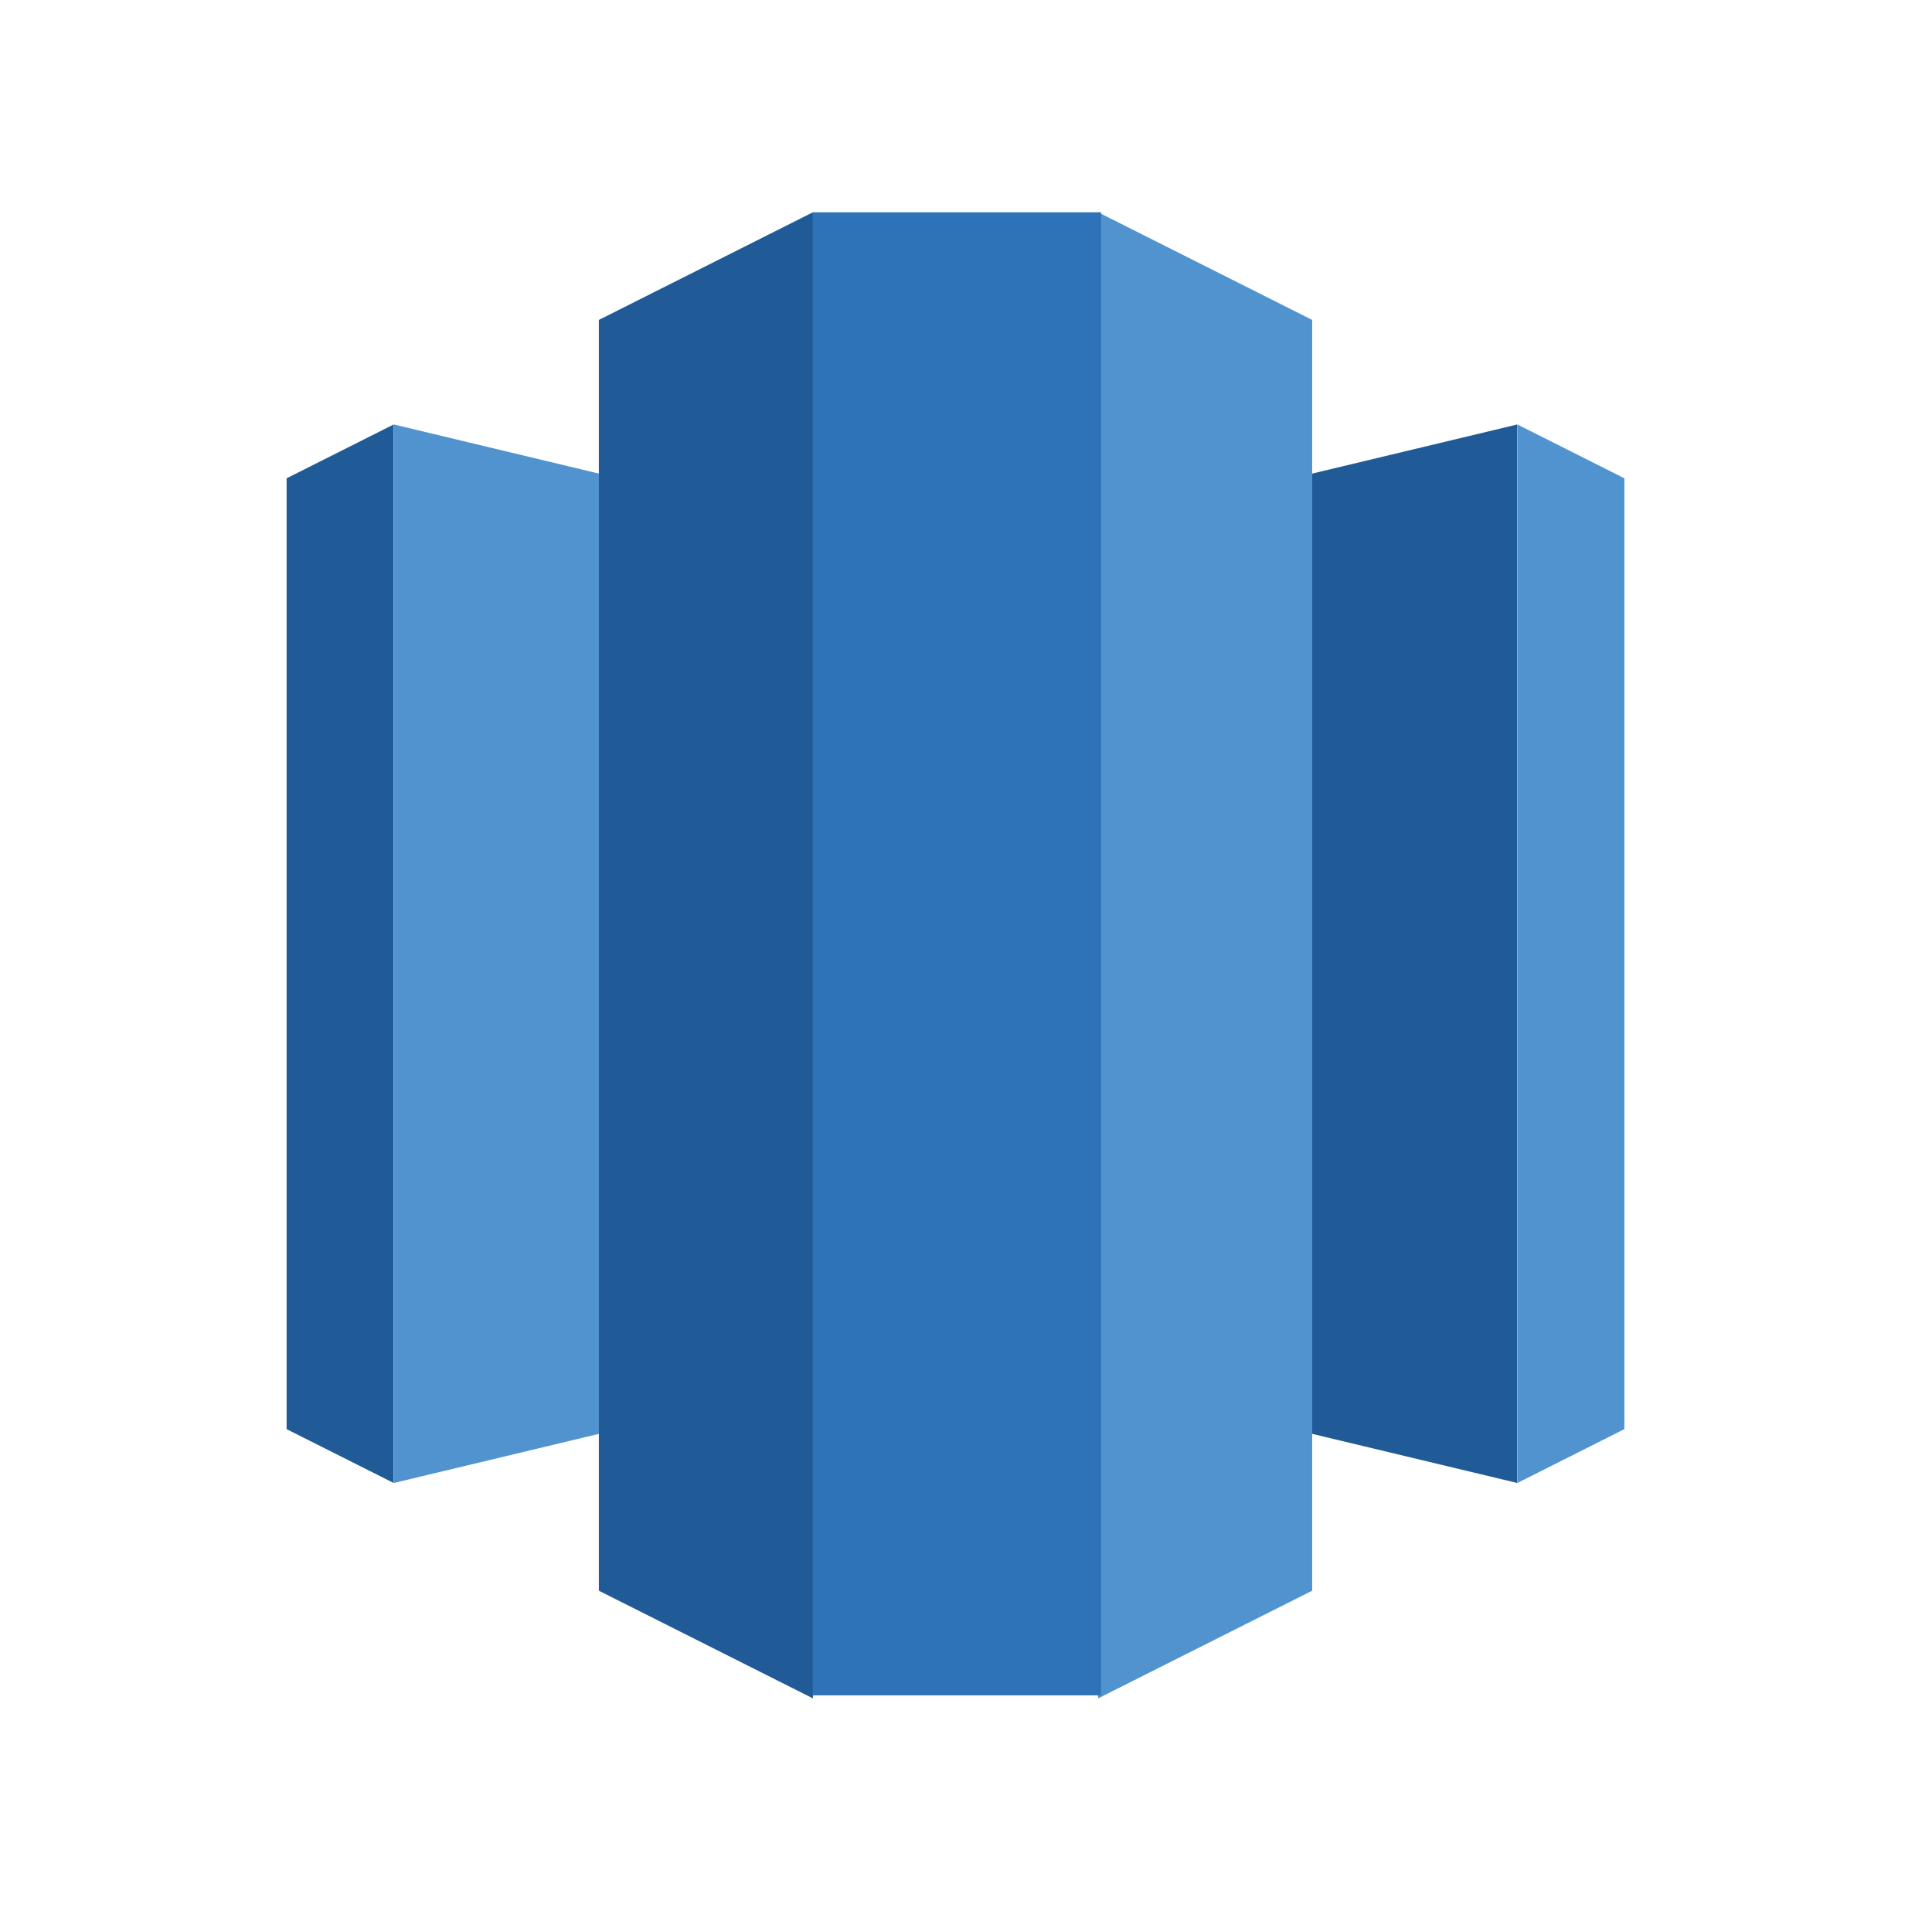
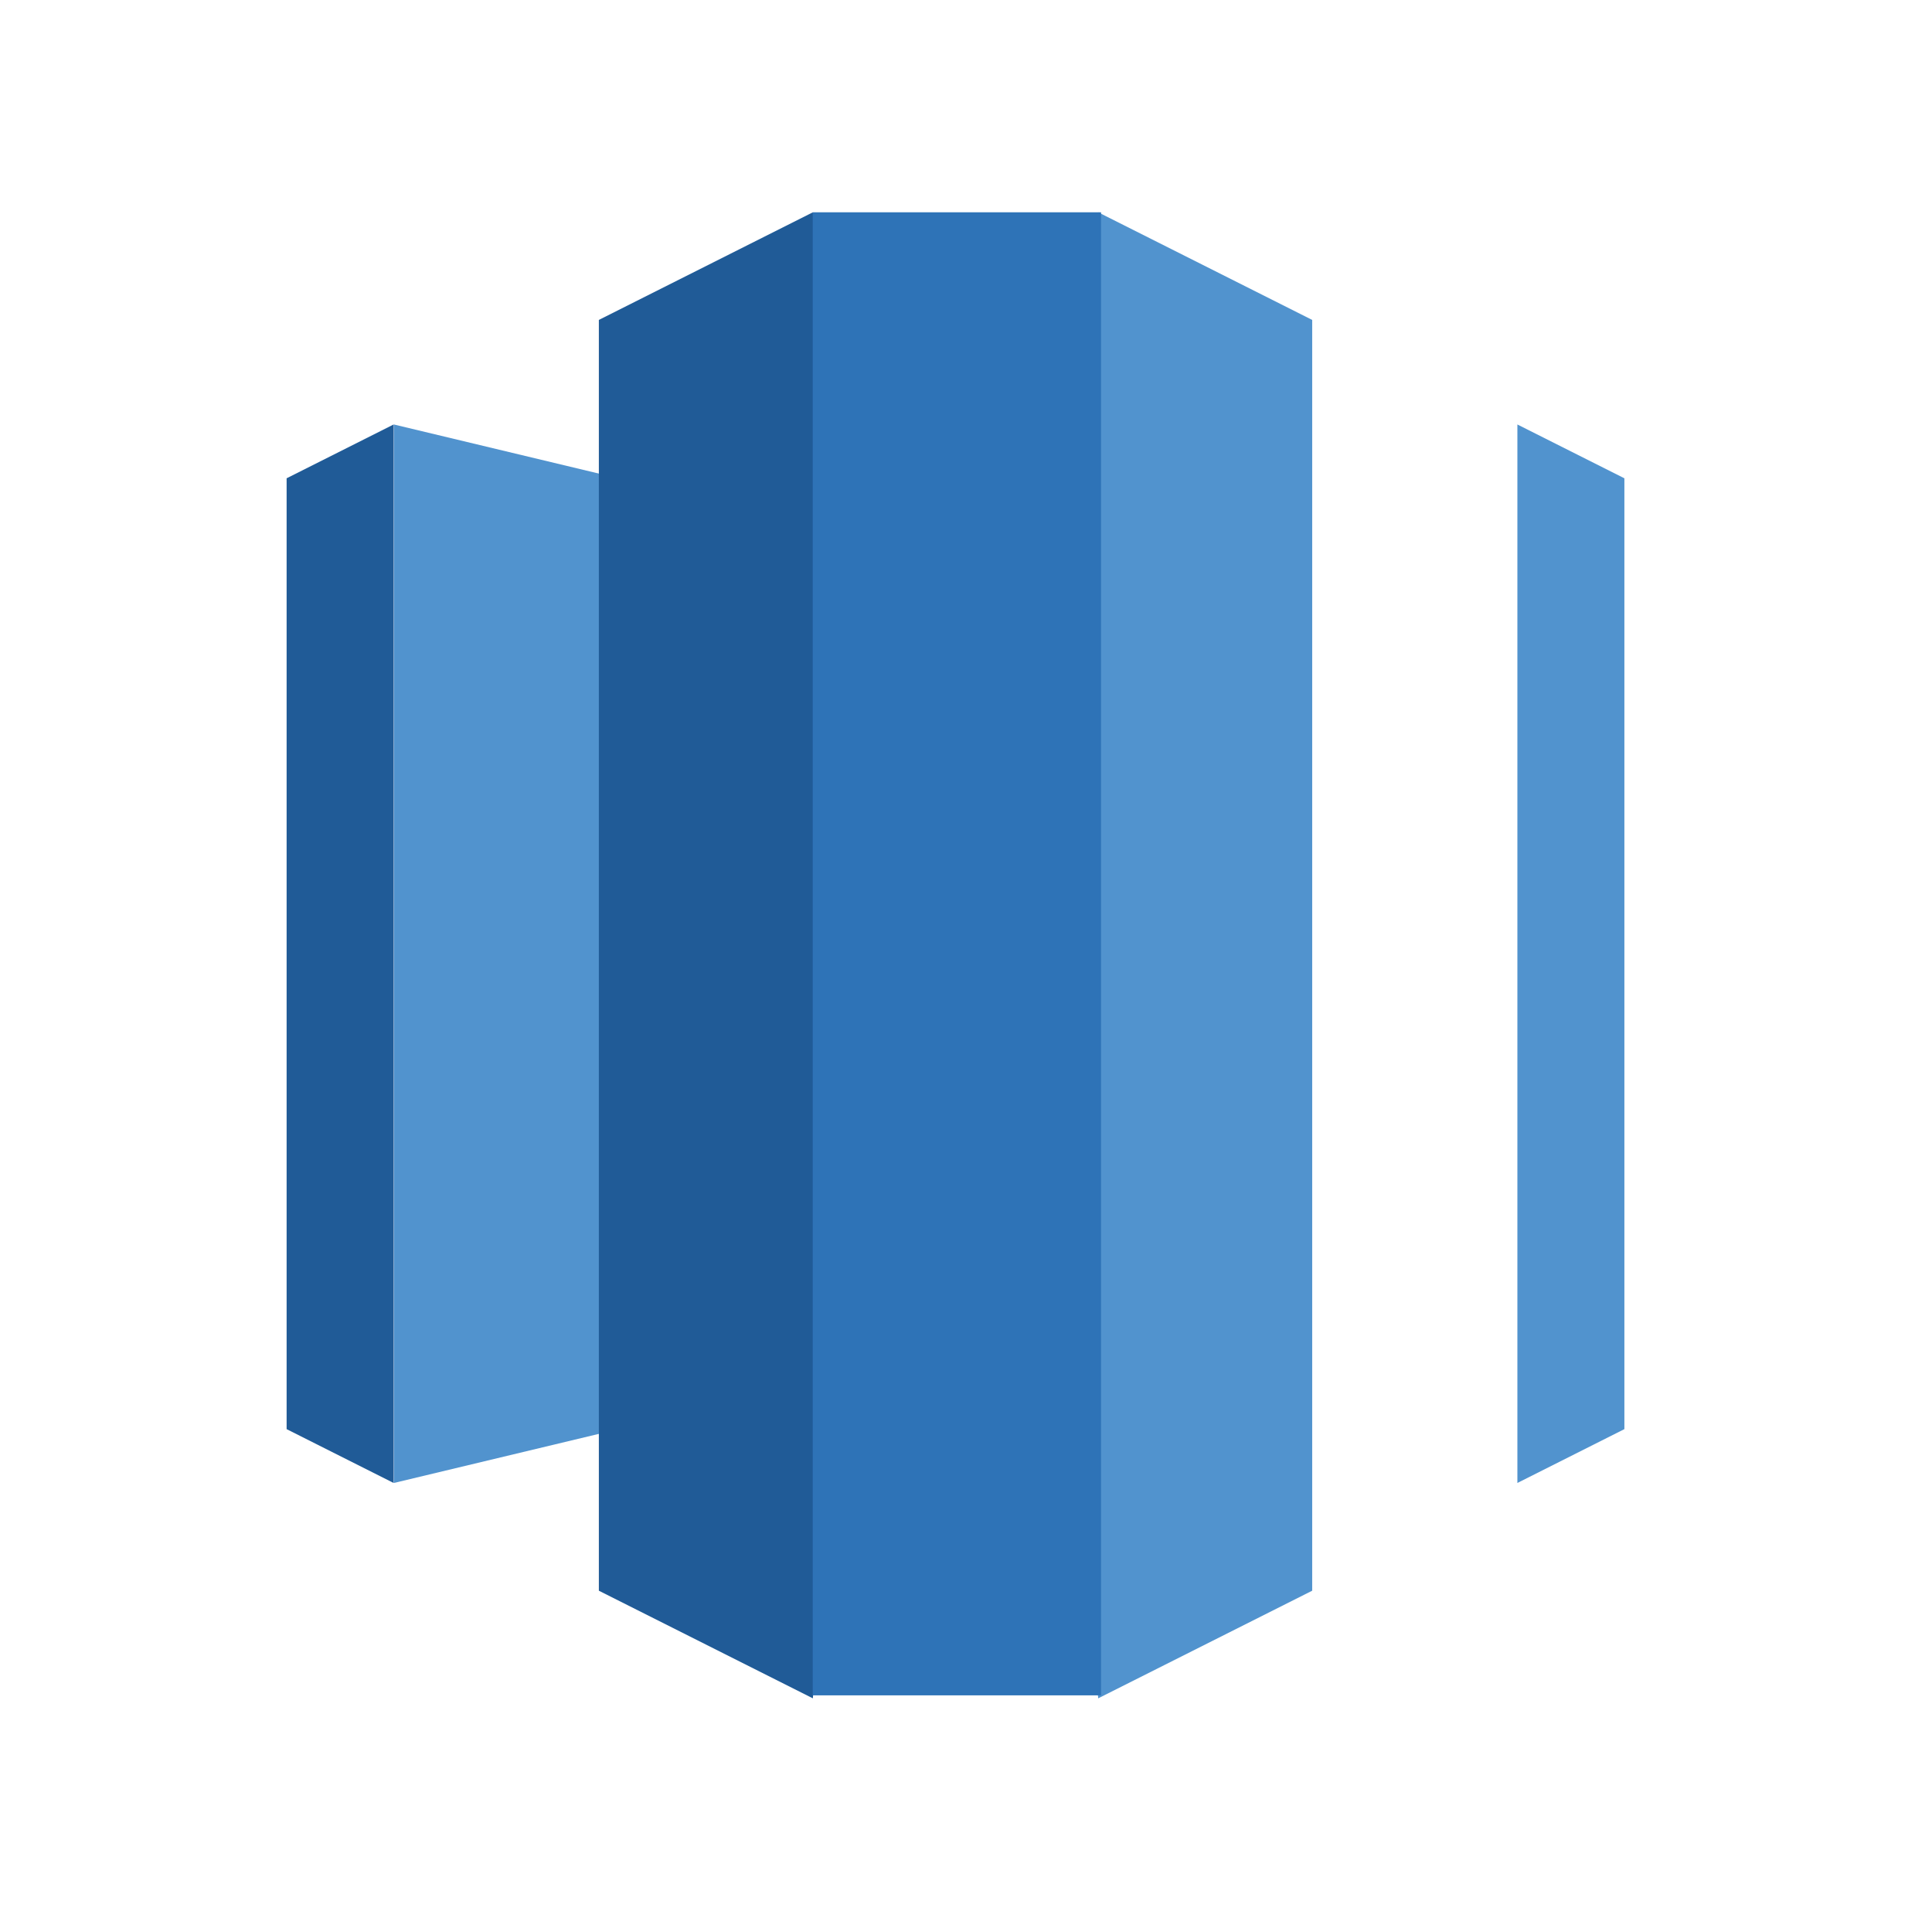
<svg xmlns="http://www.w3.org/2000/svg" width="91" height="90" viewBox="0 0 91 90" fill="none">
-   <path d="M45.004 63.517L71.464 69.855V19.995L45.004 26.333V63.517Z" fill="#205B97" />
  <path d="M71.471 19.995L76.511 22.53V67.319L71.471 69.855V19.995ZM45.011 63.517L18.551 69.855V19.995L45.011 26.333V63.517Z" fill="#5193CE" />
  <path d="M18.54 19.995L13.5 22.53V67.319L18.54 69.855V19.995Z" fill="#205B97" />
  <path d="M51.726 80L61.806 74.93V15.07L51.726 10L48.645 43.24L51.726 80Z" fill="#5193CE" />
  <path d="M38.287 80L28.207 74.93V15.07L38.287 10L41.369 43.24L38.287 80Z" fill="#205B97" />
  <path d="M38.281 10H51.86V79.859H38.281V10Z" fill="#2E73B7" />
</svg>